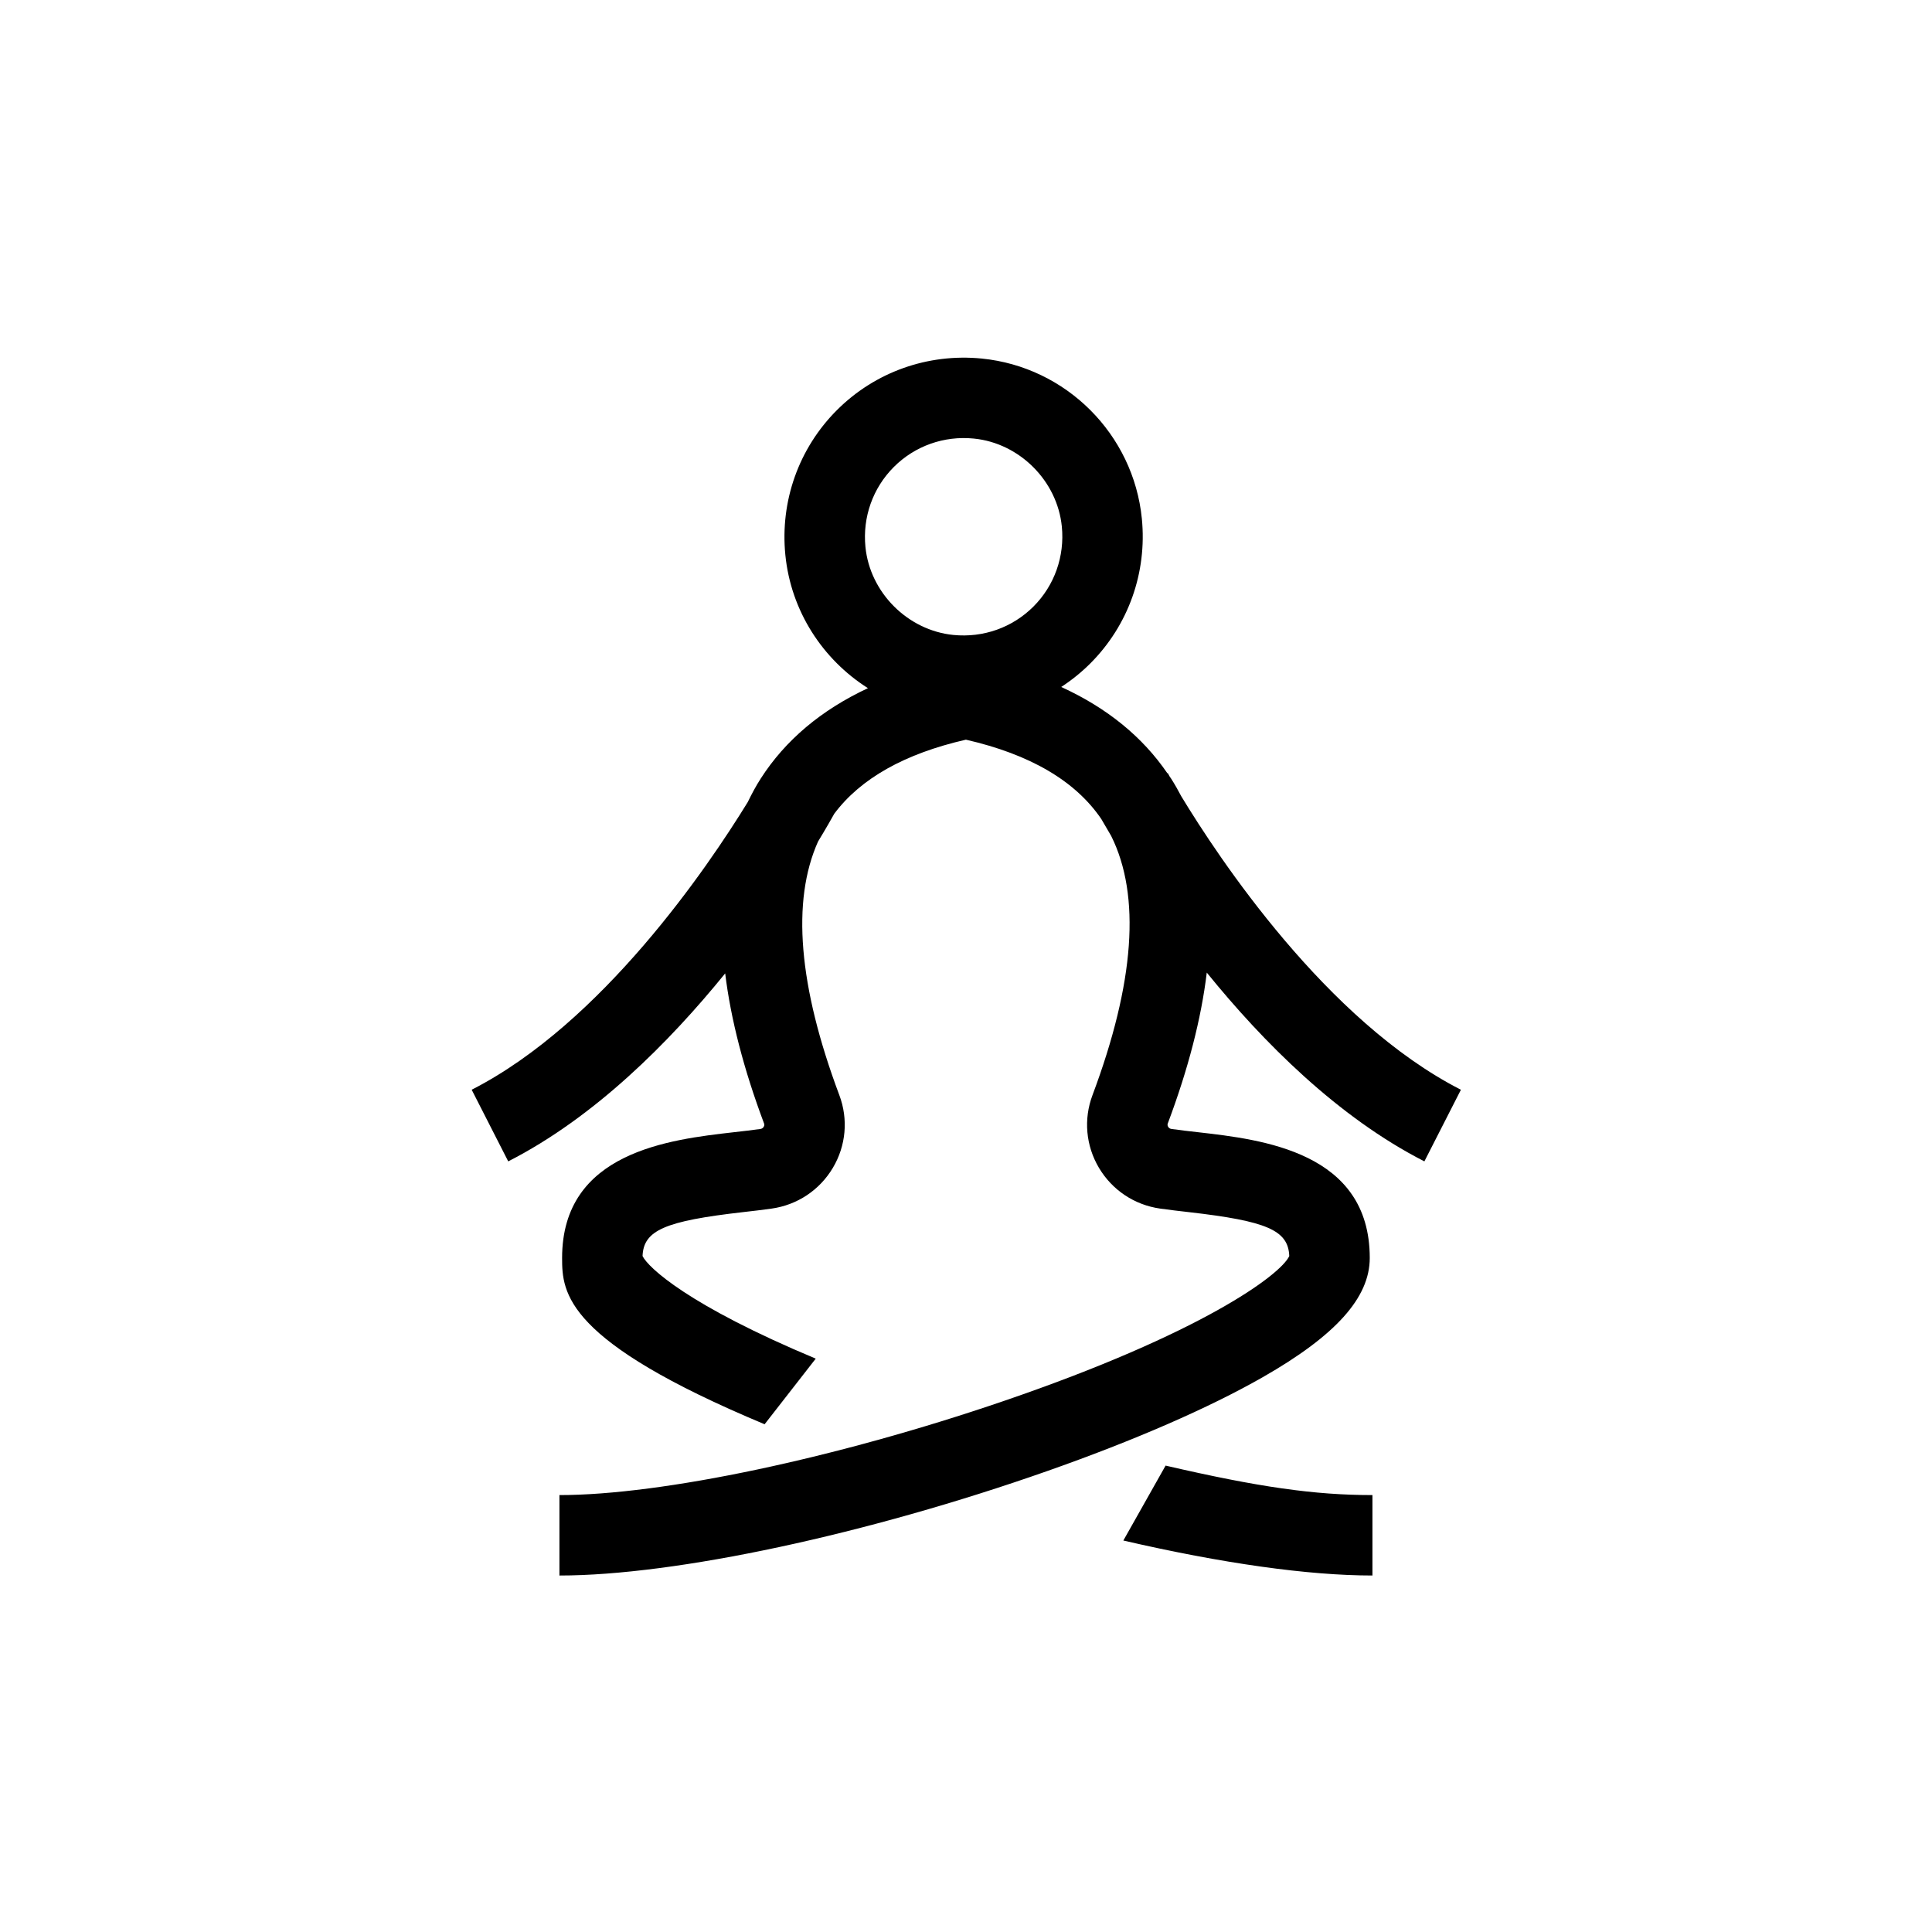
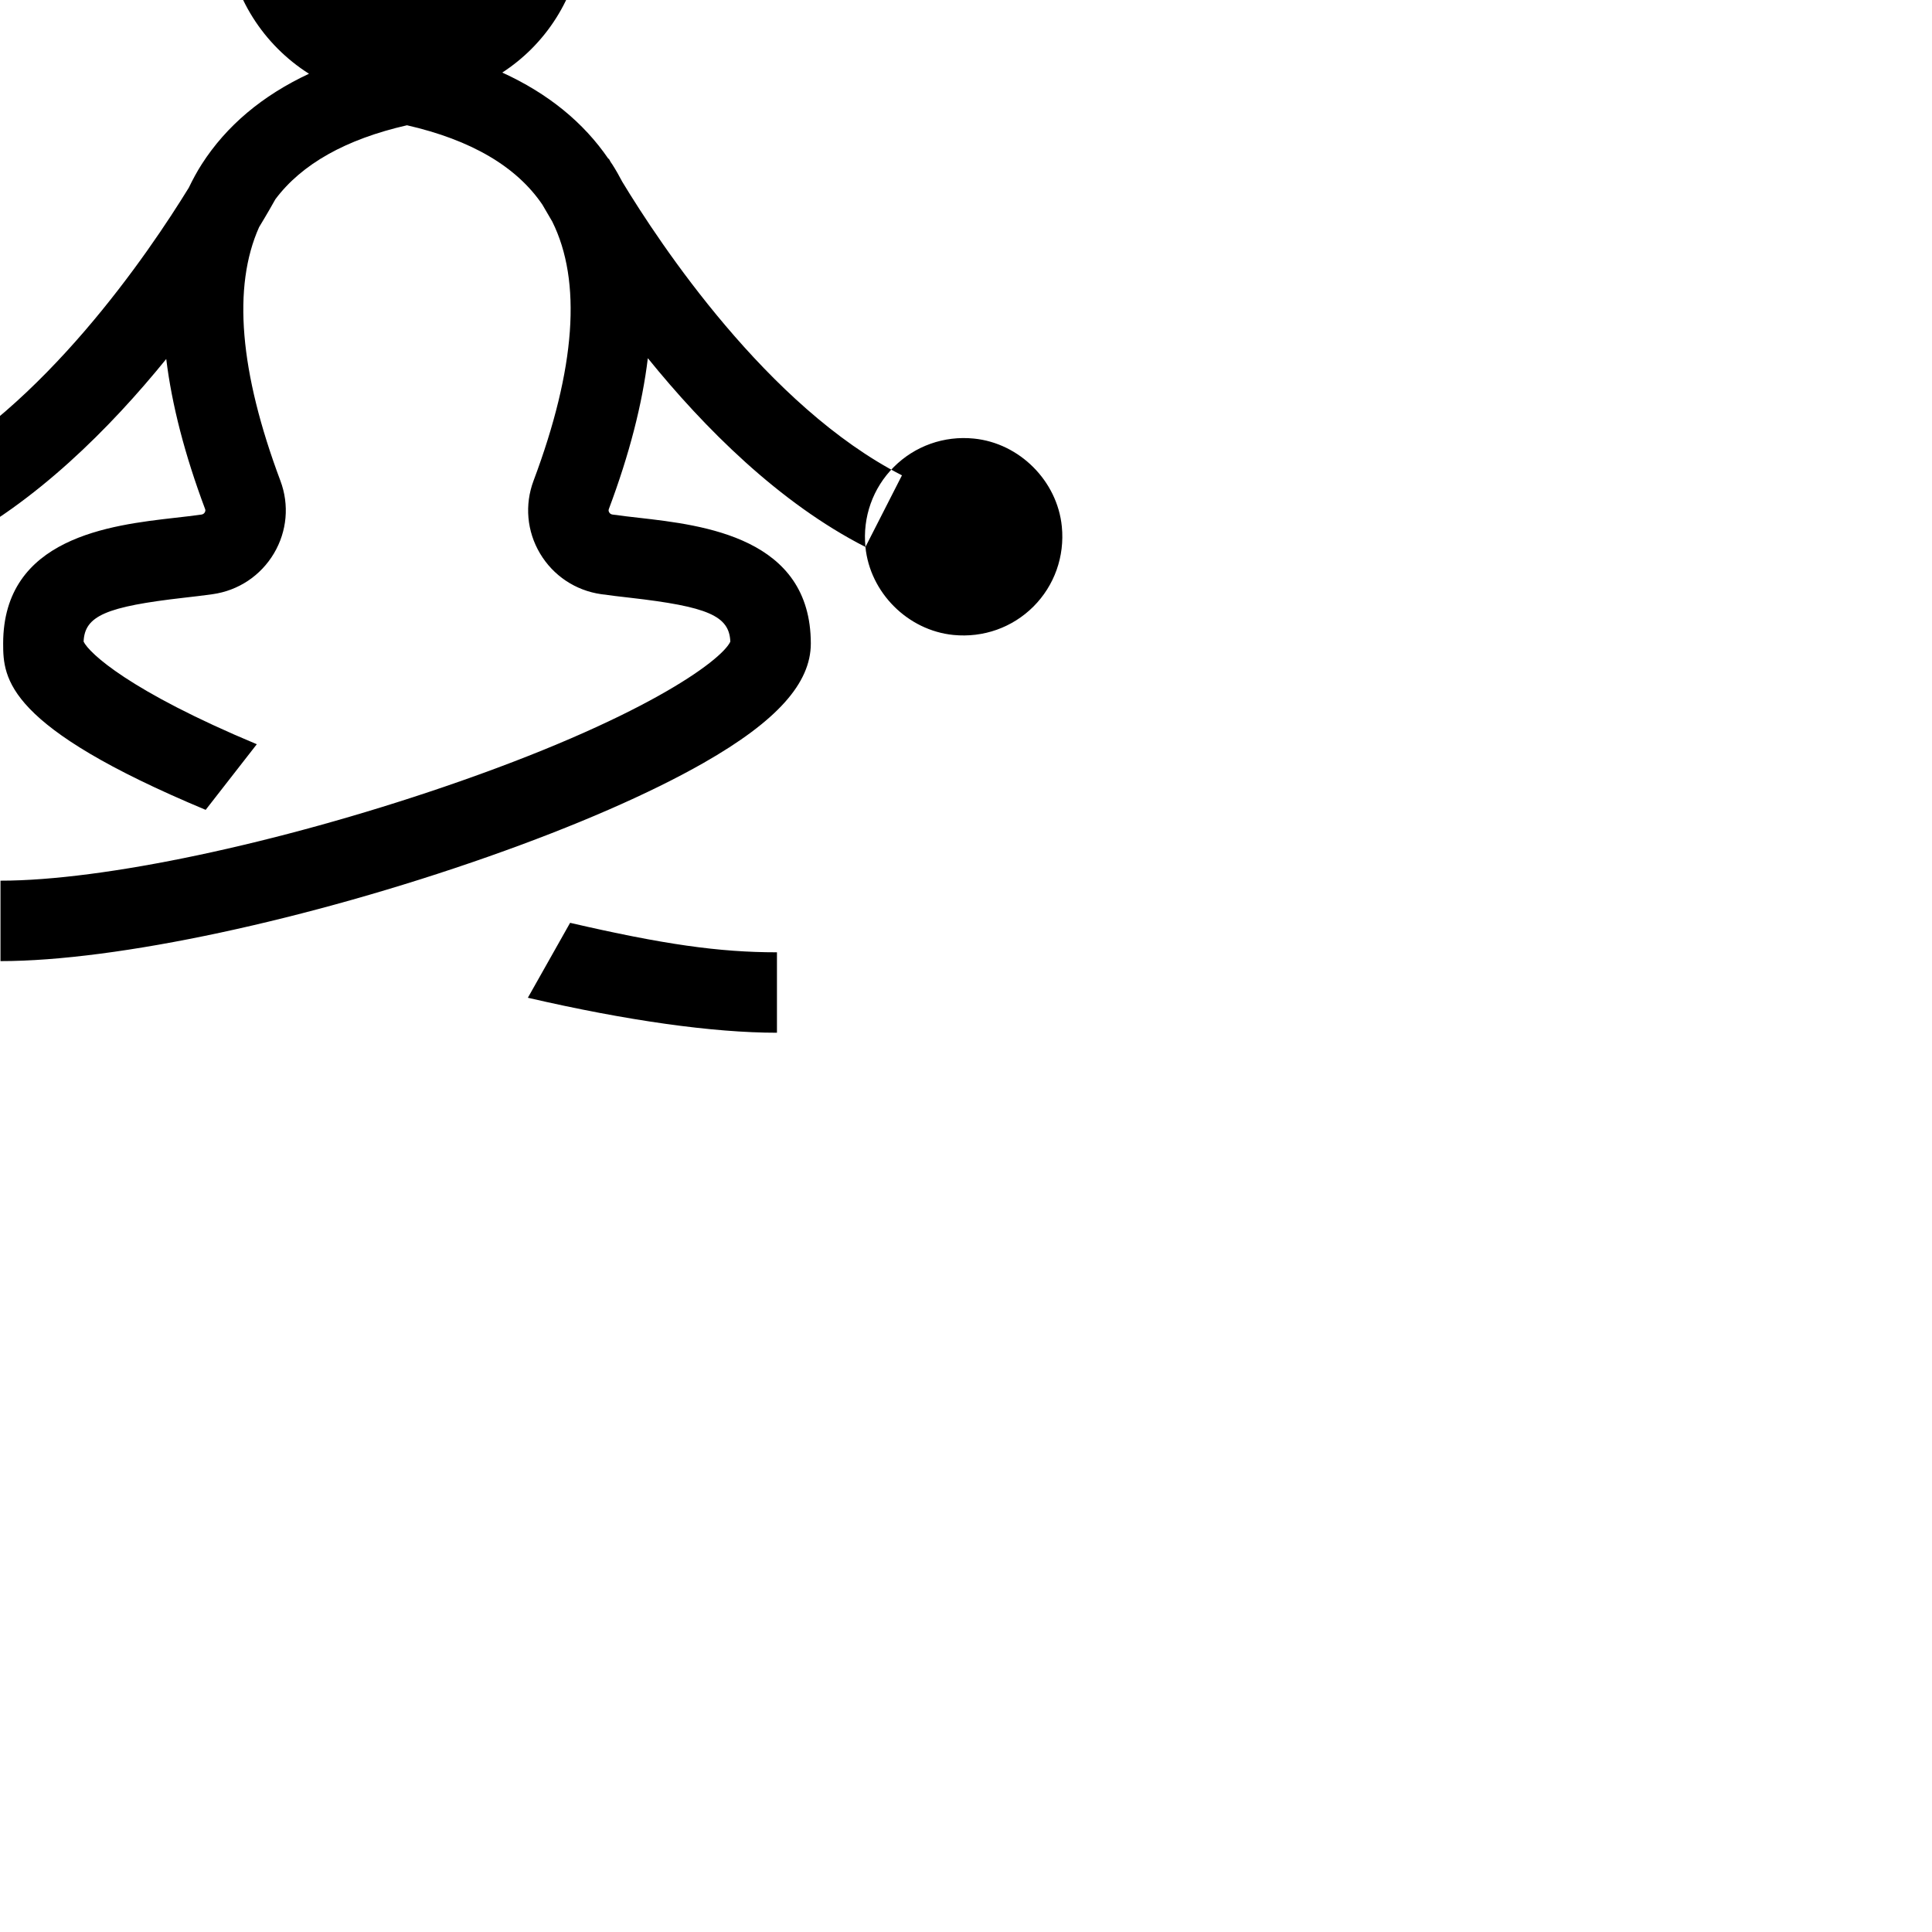
<svg xmlns="http://www.w3.org/2000/svg" fill="#000000" width="800px" height="800px" version="1.1" viewBox="144 144 512 512">
-   <path d="m373.35 288.95c1.195 12.098 11.223 22.121 23.316 23.32 7.926 0.785 15.641-1.961 21.207-7.527s8.309-13.297 7.523-21.203c-1.199-12.094-11.223-22.121-23.32-23.316-7.902-0.793-15.633 1.961-21.199 7.527s-8.312 13.293-7.527 21.199zm157.81 143.84-9.684 18.984c-22.922-11.691-42.758-31.621-57.668-50.027-1.465 12.172-4.902 25.508-10.328 39.969-0.047 0.125-0.168 0.457 0.082 0.887 0.199 0.332 0.5 0.527 0.891 0.582 2.242 0.32 4.609 0.59 7.031 0.863 17.023 1.945 45.516 5.199 45.516 33.328 0 10.512-9.012 20.551-28.359 31.594-14.305 8.164-34.039 16.758-57.055 24.855-47.859 16.828-98.625 27.703-129.33 27.703v-21.316c27.203 0 73.379-9.773 117.63-24.895 52.402-17.906 73.426-33.398 75.785-38.445-0.262-6.852-5.965-9.285-26.609-11.645-2.617-0.301-5.176-0.594-7.598-0.938-6.809-0.961-12.727-4.902-16.234-10.809-3.477-5.859-4.102-12.875-1.711-19.25 11.176-29.809 12.824-52.871 4.965-68.684-1.113-1.867-1.996-3.387-2.625-4.496-6.863-10.109-18.891-17.145-35.879-21.031-16.188 3.703-27.875 10.258-34.879 19.613-0.641 1.156-2.102 3.746-4.309 7.383-7.059 15.762-5.191 38.312 5.644 67.215 2.394 6.375 1.77 13.391-1.711 19.25-3.508 5.906-9.422 9.848-16.238 10.809-2.414 0.344-4.973 0.637-7.594 0.938-20.637 2.356-26.344 4.793-26.609 11.637 1.484 3.035 12.055 13.043 45.898 27.188l-13.551 17.391c-52.887-22.098-53.668-34.758-53.668-44.066 0-28.129 28.488-31.383 45.512-33.328 2.422-0.273 4.793-0.543 7.027-0.859 0.398-0.059 0.699-0.254 0.895-0.586 0.254-0.43 0.129-0.762 0.082-0.887-5.391-14.379-8.816-27.645-10.297-39.758-14.887 18.348-34.66 38.168-57.496 49.816l-9.684-18.984c34.574-17.637 62.594-59.027 73.156-76.219 1.043-2.152 2.164-4.254 3.449-6.254 6.535-10.172 16.035-18.168 28.406-23.949-12.016-7.613-20.414-20.449-21.887-35.312-1.414-14.285 3.57-28.273 13.668-38.375 10.102-10.098 24.09-15.074 38.375-13.664 22.371 2.215 40.215 20.059 42.434 42.426 1.414 14.289-3.566 28.277-13.668 38.379-2.367 2.363-4.953 4.441-7.699 6.231 12.125 5.539 21.516 13.184 28.137 22.871l0.094-0.051c0.023 0.039 0.211 0.383 0.531 0.953 0.113 0.164 0.238 0.32 0.348 0.492 0.969 1.508 1.852 3.07 2.684 4.664 9.734 16.082 38.445 59.605 74.125 77.809zm-78.266 99.609c24.672 5.707 39.441 7.812 54.816 7.812v21.316c-16.965 0-39.789-3.207-66.012-9.273z" fill-rule="evenodd" />
+   <path d="m373.35 288.95c1.195 12.098 11.223 22.121 23.316 23.32 7.926 0.785 15.641-1.961 21.207-7.527s8.309-13.297 7.523-21.203c-1.199-12.094-11.223-22.121-23.32-23.316-7.902-0.793-15.633 1.961-21.199 7.527s-8.312 13.293-7.527 21.199zc-22.922-11.691-42.758-31.621-57.668-50.027-1.465 12.172-4.902 25.508-10.328 39.969-0.047 0.125-0.168 0.457 0.082 0.887 0.199 0.332 0.5 0.527 0.891 0.582 2.242 0.32 4.609 0.59 7.031 0.863 17.023 1.945 45.516 5.199 45.516 33.328 0 10.512-9.012 20.551-28.359 31.594-14.305 8.164-34.039 16.758-57.055 24.855-47.859 16.828-98.625 27.703-129.33 27.703v-21.316c27.203 0 73.379-9.773 117.63-24.895 52.402-17.906 73.426-33.398 75.785-38.445-0.262-6.852-5.965-9.285-26.609-11.645-2.617-0.301-5.176-0.594-7.598-0.938-6.809-0.961-12.727-4.902-16.234-10.809-3.477-5.859-4.102-12.875-1.711-19.25 11.176-29.809 12.824-52.871 4.965-68.684-1.113-1.867-1.996-3.387-2.625-4.496-6.863-10.109-18.891-17.145-35.879-21.031-16.188 3.703-27.875 10.258-34.879 19.613-0.641 1.156-2.102 3.746-4.309 7.383-7.059 15.762-5.191 38.312 5.644 67.215 2.394 6.375 1.77 13.391-1.711 19.25-3.508 5.906-9.422 9.848-16.238 10.809-2.414 0.344-4.973 0.637-7.594 0.938-20.637 2.356-26.344 4.793-26.609 11.637 1.484 3.035 12.055 13.043 45.898 27.188l-13.551 17.391c-52.887-22.098-53.668-34.758-53.668-44.066 0-28.129 28.488-31.383 45.512-33.328 2.422-0.273 4.793-0.543 7.027-0.859 0.398-0.059 0.699-0.254 0.895-0.586 0.254-0.43 0.129-0.762 0.082-0.887-5.391-14.379-8.816-27.645-10.297-39.758-14.887 18.348-34.66 38.168-57.496 49.816l-9.684-18.984c34.574-17.637 62.594-59.027 73.156-76.219 1.043-2.152 2.164-4.254 3.449-6.254 6.535-10.172 16.035-18.168 28.406-23.949-12.016-7.613-20.414-20.449-21.887-35.312-1.414-14.285 3.57-28.273 13.668-38.375 10.102-10.098 24.09-15.074 38.375-13.664 22.371 2.215 40.215 20.059 42.434 42.426 1.414 14.289-3.566 28.277-13.668 38.379-2.367 2.363-4.953 4.441-7.699 6.231 12.125 5.539 21.516 13.184 28.137 22.871l0.094-0.051c0.023 0.039 0.211 0.383 0.531 0.953 0.113 0.164 0.238 0.32 0.348 0.492 0.969 1.508 1.852 3.07 2.684 4.664 9.734 16.082 38.445 59.605 74.125 77.809zm-78.266 99.609c24.672 5.707 39.441 7.812 54.816 7.812v21.316c-16.965 0-39.789-3.207-66.012-9.273z" fill-rule="evenodd" />
</svg>